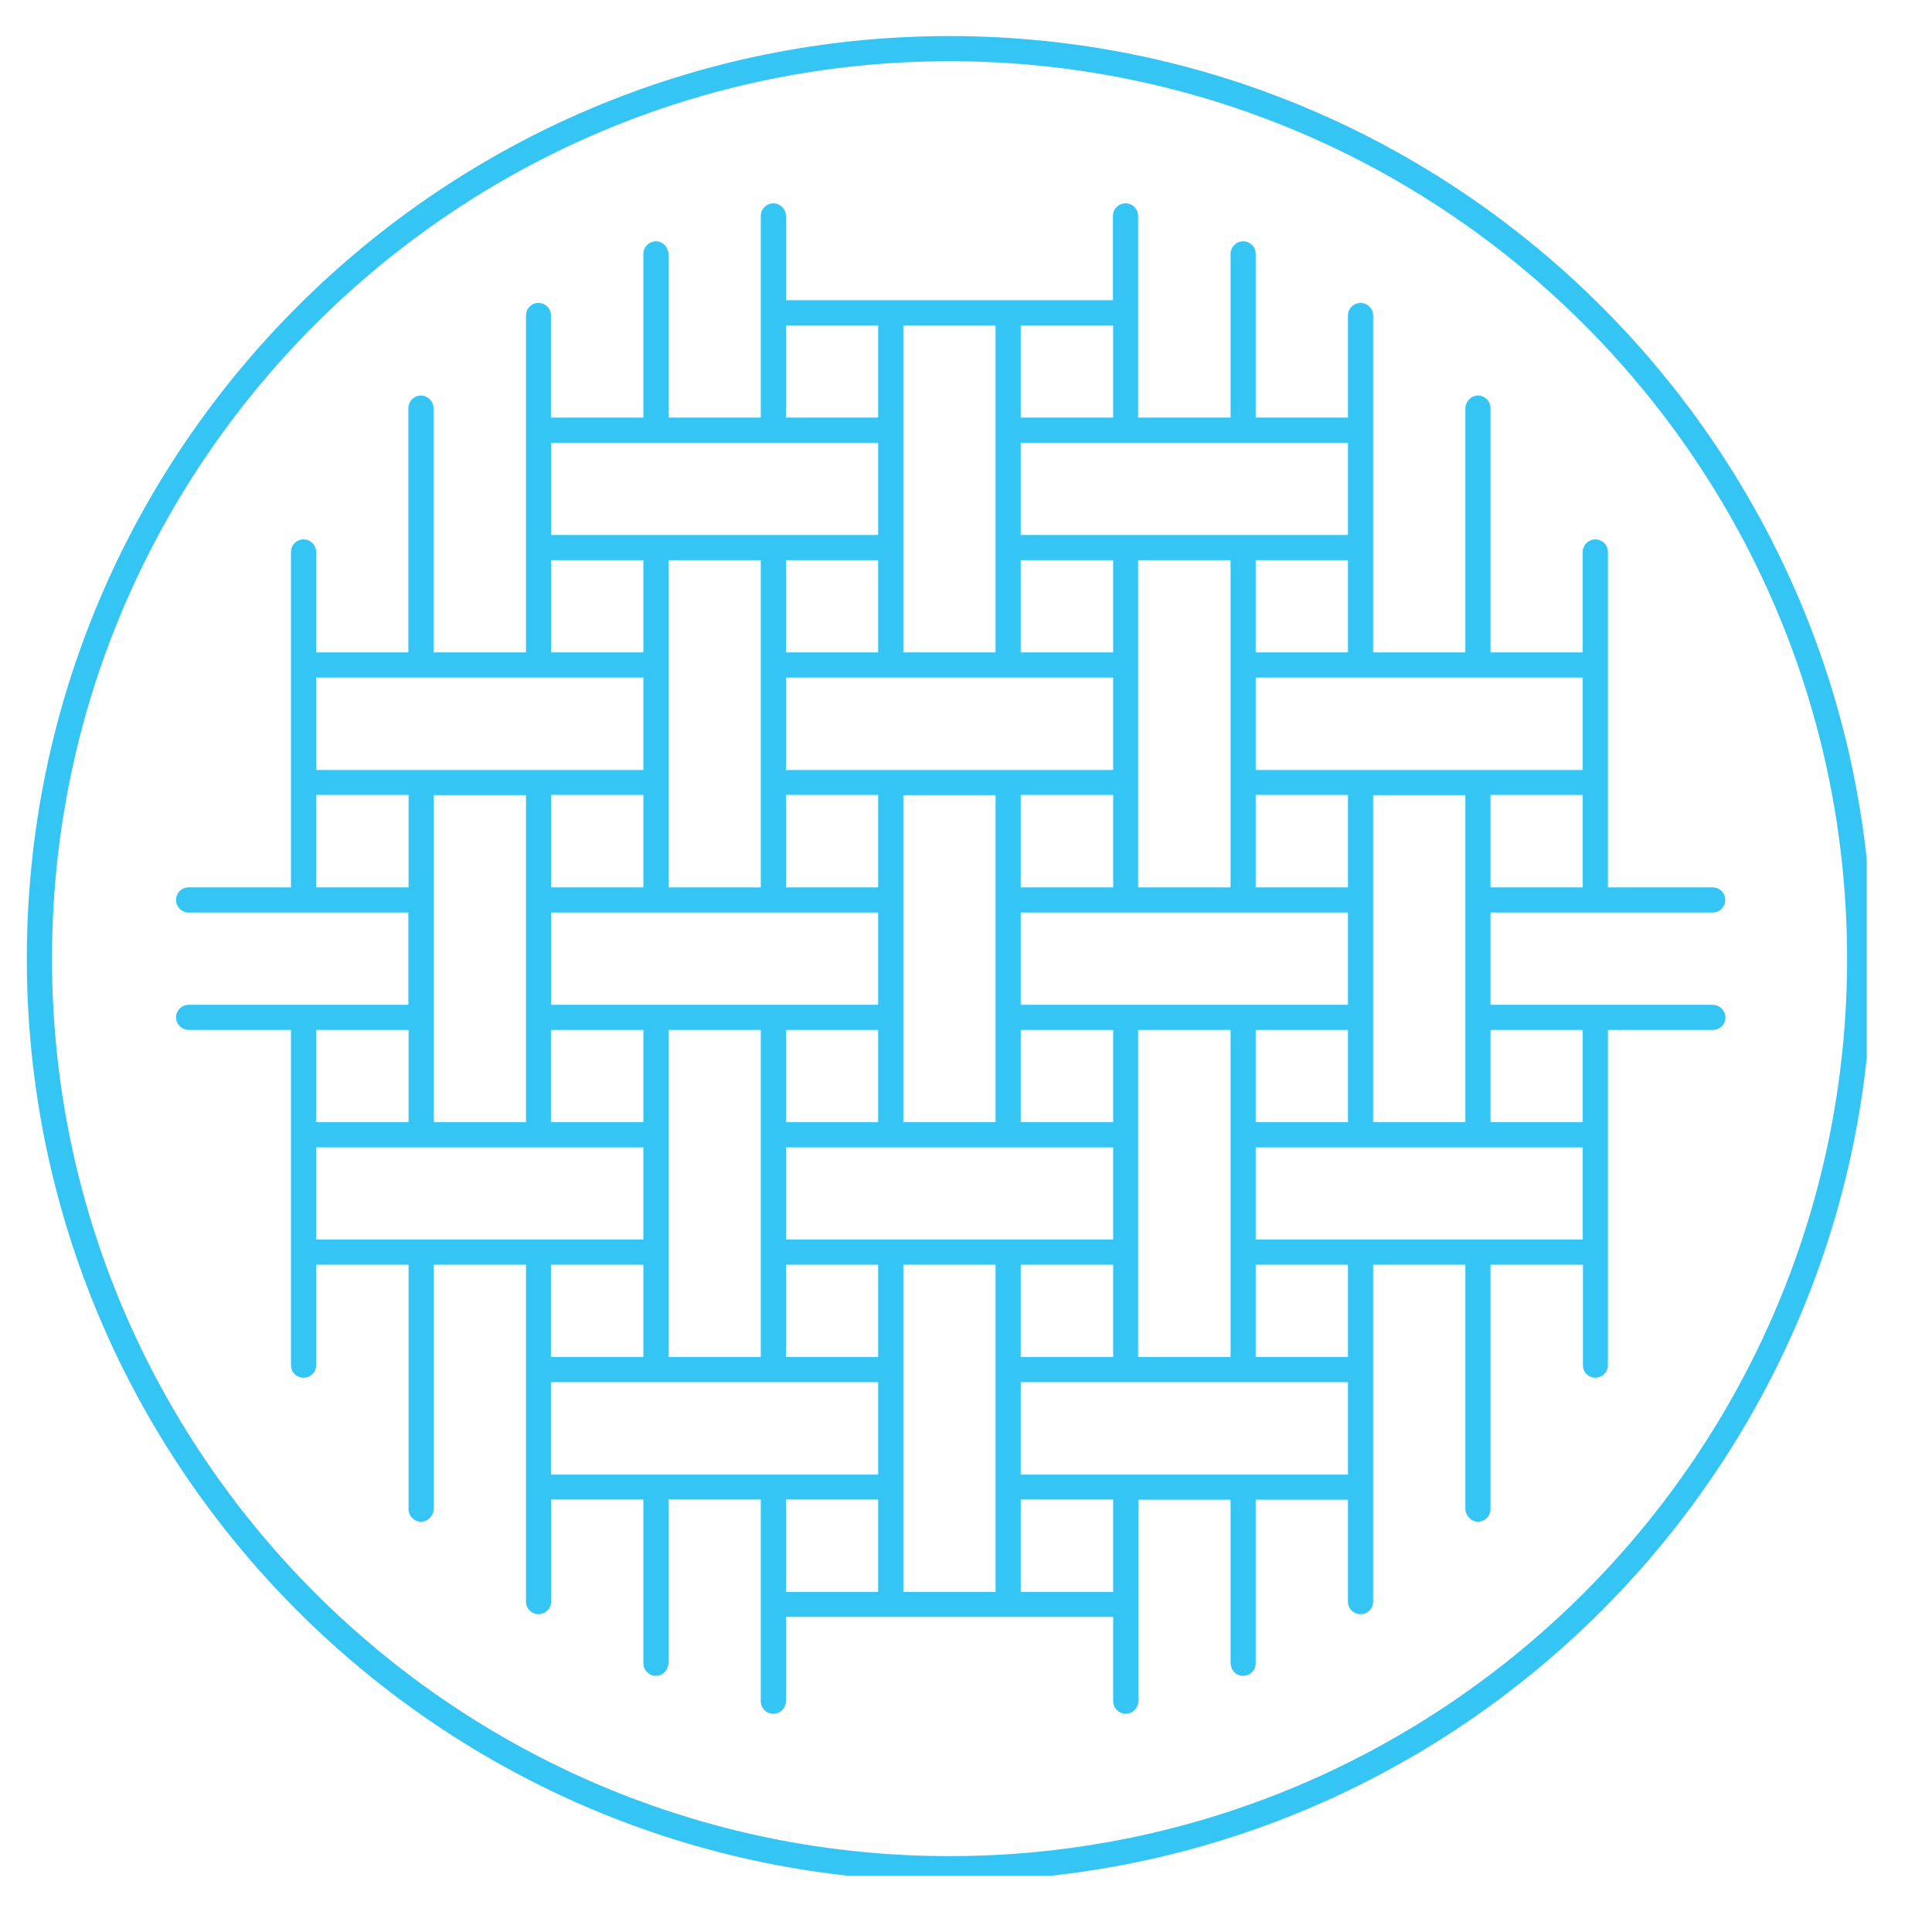
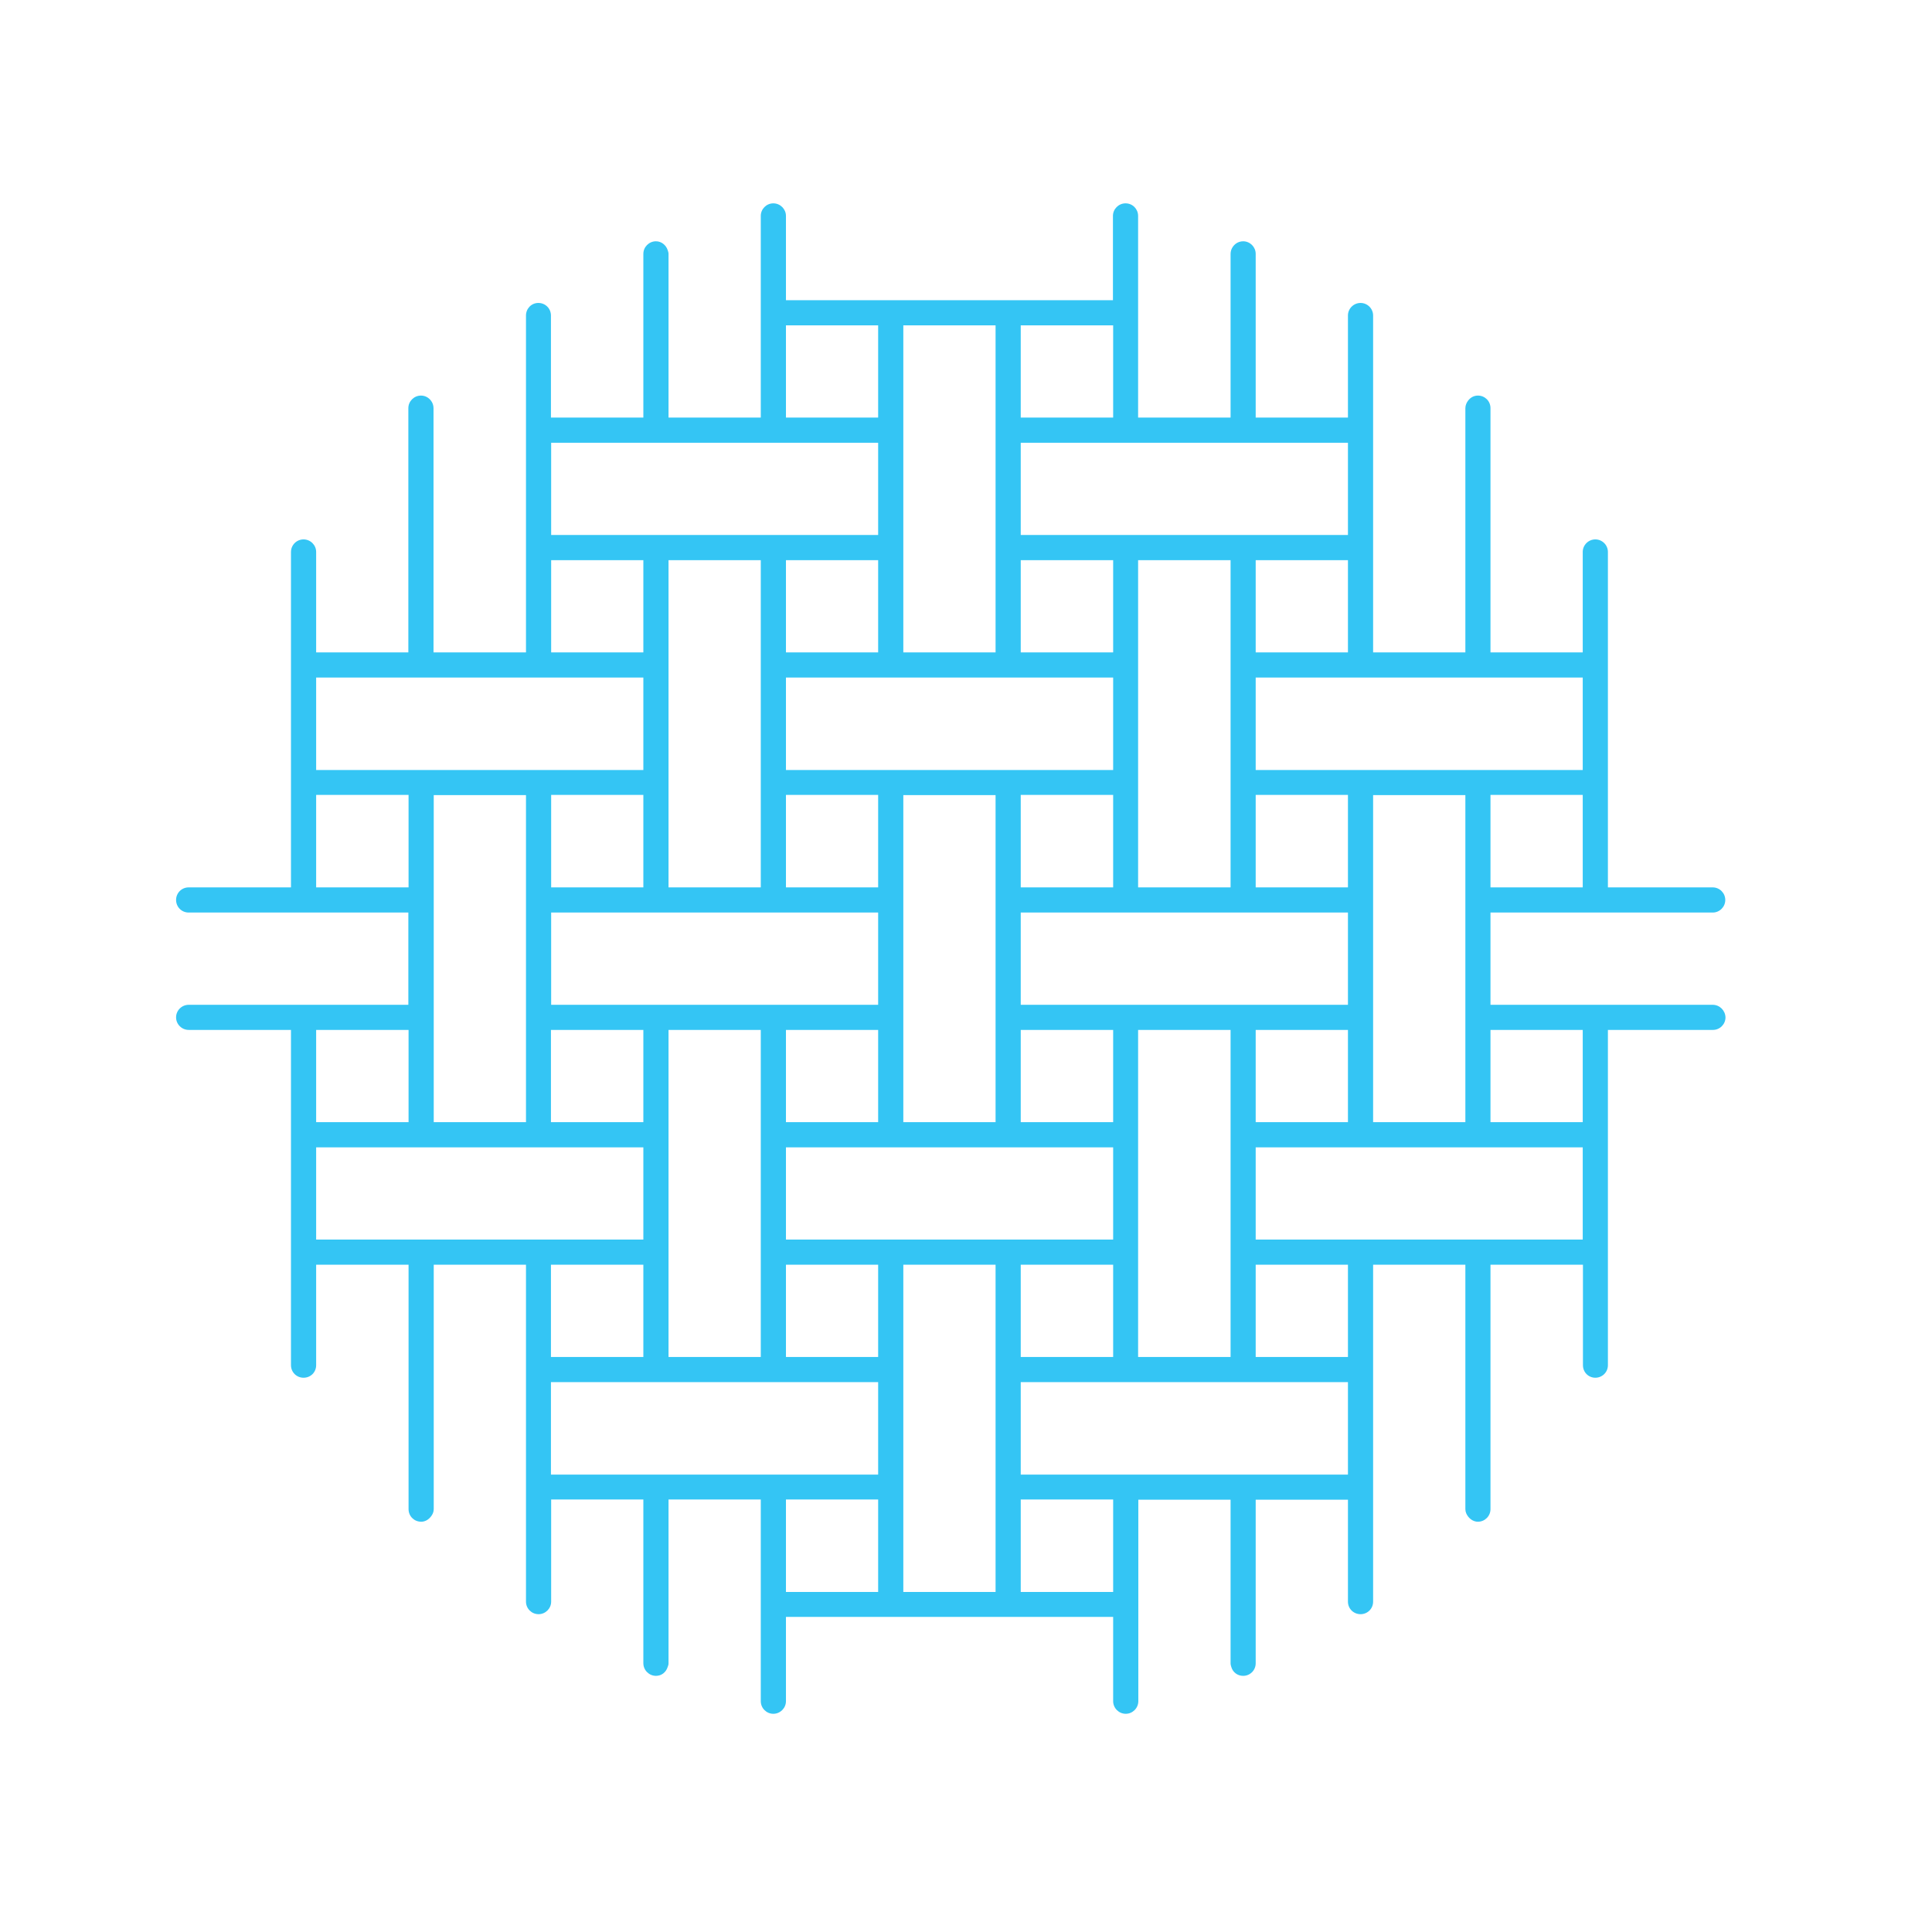
<svg xmlns="http://www.w3.org/2000/svg" width="48" zoomAndPan="magnify" viewBox="0 0 36 36" height="48" preserveAspectRatio="xMidYMid meet" version="1.0">
  <defs>
    <clipPath id="a2a454ed03">
      <path d="M 0.488 0.656 L 34.785 0.656 L 34.785 34.953 L 0.488 34.953 Z M 0.488 0.656 " clip-rule="nonzero" />
    </clipPath>
  </defs>
  <g clip-path="url(#a2a454ed03)">
-     <path fill="#34c5f4" d="M 17.691 0.672 C 8.211 0.672 0.5 8.383 0.5 17.863 C 0.5 27.344 8.211 35.055 17.691 35.055 C 27.172 35.055 34.883 27.344 34.883 17.863 C 34.883 8.383 27.172 0.672 17.691 0.672 Z M 17.691 34.586 C 8.469 34.586 0.969 27.086 0.969 17.863 C 0.969 8.641 8.473 1.141 17.691 1.141 C 26.914 1.141 34.418 8.641 34.418 17.863 C 34.418 27.086 26.914 34.586 17.691 34.586 Z M 17.691 34.586 " fill-opacity="1" fill-rule="nonzero" />
-   </g>
+     </g>
  <path fill="#34c5f4" d="M 31.914 18.723 L 27.773 18.723 L 27.773 17.004 L 31.914 17.004 C 32.043 17.004 32.148 16.898 32.148 16.77 C 32.148 16.641 32.043 16.535 31.914 16.535 L 29.961 16.535 L 29.961 10.285 C 29.961 10.156 29.855 10.051 29.727 10.051 C 29.598 10.051 29.492 10.156 29.492 10.285 L 29.492 12.156 L 27.773 12.156 L 27.773 7.605 C 27.773 7.473 27.668 7.371 27.539 7.371 C 27.465 7.371 27.402 7.406 27.359 7.461 C 27.328 7.5 27.305 7.551 27.305 7.605 L 27.305 12.156 L 25.586 12.156 L 25.586 5.879 C 25.586 5.75 25.48 5.645 25.352 5.645 C 25.223 5.645 25.117 5.75 25.117 5.879 L 25.117 7.781 L 23.398 7.781 L 23.398 4.73 C 23.398 4.602 23.293 4.496 23.164 4.496 C 23.059 4.496 22.973 4.566 22.941 4.66 C 22.934 4.684 22.93 4.707 22.93 4.73 L 22.93 7.781 L 21.207 7.781 L 21.207 4.023 C 21.207 3.895 21.105 3.789 20.973 3.789 C 20.844 3.789 20.738 3.895 20.738 4.023 L 20.738 5.594 L 14.645 5.594 L 14.645 4.023 C 14.645 3.895 14.539 3.789 14.41 3.789 C 14.281 3.789 14.176 3.895 14.176 4.023 L 14.176 7.781 L 12.457 7.781 L 12.457 4.73 C 12.457 4.707 12.449 4.684 12.441 4.66 C 12.41 4.566 12.324 4.496 12.223 4.496 C 12.094 4.496 11.988 4.602 11.988 4.73 L 11.988 7.781 L 10.266 7.781 L 10.266 5.879 C 10.266 5.75 10.164 5.645 10.031 5.645 C 9.902 5.645 9.801 5.75 9.801 5.879 L 9.801 12.156 L 8.078 12.156 L 8.078 7.605 C 8.078 7.551 8.059 7.5 8.027 7.461 C 7.984 7.406 7.918 7.371 7.844 7.371 C 7.715 7.371 7.609 7.477 7.609 7.605 L 7.609 12.156 L 5.891 12.156 L 5.891 10.285 C 5.891 10.156 5.785 10.051 5.656 10.051 C 5.527 10.051 5.422 10.156 5.422 10.285 L 5.422 16.535 L 3.516 16.535 C 3.383 16.535 3.281 16.641 3.281 16.77 C 3.281 16.898 3.383 17.004 3.516 17.004 L 7.609 17.004 L 7.609 18.723 L 3.516 18.723 C 3.387 18.723 3.281 18.828 3.281 18.957 C 3.281 19.086 3.387 19.191 3.516 19.191 L 5.422 19.191 L 5.422 25.438 C 5.422 25.57 5.527 25.672 5.656 25.672 C 5.789 25.672 5.891 25.57 5.891 25.438 L 5.891 23.566 L 7.613 23.566 L 7.613 28.121 C 7.613 28.25 7.715 28.355 7.848 28.355 C 7.922 28.355 7.984 28.316 8.027 28.262 C 8.059 28.223 8.082 28.176 8.082 28.121 L 8.082 23.566 L 9.801 23.566 L 9.801 29.844 C 9.801 29.973 9.906 30.078 10.035 30.078 C 10.164 30.078 10.27 29.973 10.27 29.844 L 10.27 27.941 L 11.988 27.941 L 11.988 30.992 C 11.988 31.121 12.094 31.227 12.223 31.227 C 12.328 31.227 12.41 31.16 12.441 31.062 C 12.449 31.043 12.457 31.02 12.457 30.992 L 12.457 27.941 L 14.176 27.941 L 14.176 31.699 C 14.176 31.828 14.281 31.934 14.41 31.934 C 14.539 31.934 14.645 31.828 14.645 31.699 L 14.645 30.129 L 20.742 30.129 L 20.742 31.699 C 20.742 31.828 20.848 31.934 20.977 31.934 C 21.105 31.934 21.211 31.828 21.211 31.699 L 21.211 27.945 L 22.93 27.945 L 22.93 30.992 C 22.93 31.02 22.938 31.043 22.945 31.066 C 22.973 31.16 23.059 31.227 23.164 31.227 C 23.293 31.227 23.398 31.125 23.398 30.992 L 23.398 27.945 L 25.117 27.945 L 25.117 29.844 C 25.117 29.977 25.223 30.078 25.352 30.078 C 25.48 30.078 25.586 29.977 25.586 29.844 L 25.586 23.566 L 27.305 23.566 L 27.305 28.121 C 27.305 28.176 27.328 28.223 27.359 28.262 C 27.402 28.316 27.465 28.355 27.539 28.355 C 27.668 28.355 27.773 28.25 27.773 28.121 L 27.773 23.566 L 29.496 23.566 L 29.496 25.438 C 29.496 25.57 29.598 25.672 29.727 25.672 C 29.855 25.672 29.961 25.57 29.961 25.438 L 29.961 19.191 L 31.918 19.191 C 32.047 19.191 32.152 19.086 32.152 18.957 C 32.148 18.828 32.043 18.723 31.914 18.723 Z M 29.492 16.535 L 27.773 16.535 L 27.773 14.812 L 29.492 14.812 Z M 25.352 12.625 L 29.492 12.625 L 29.492 14.348 L 23.398 14.348 L 23.398 12.625 Z M 27.305 14.816 L 27.305 20.91 L 25.586 20.91 L 25.586 14.816 Z M 23.164 18.723 L 19.02 18.723 L 19.02 17.004 L 25.117 17.004 L 25.117 18.723 Z M 25.117 19.191 L 25.117 20.91 L 23.398 20.91 L 23.398 19.191 Z M 22.93 19.191 L 22.93 25.285 L 21.207 25.285 L 21.207 19.191 Z M 20.742 19.191 L 20.742 20.91 L 19.02 20.91 L 19.02 19.191 Z M 19.02 16.535 L 19.02 14.812 L 20.742 14.812 L 20.742 16.535 Z M 21.207 16.535 L 21.207 10.438 L 22.93 10.438 L 22.93 16.535 Z M 23.398 16.535 L 23.398 14.812 L 25.117 14.812 L 25.117 16.535 Z M 23.398 12.156 L 23.398 10.438 L 25.117 10.438 L 25.117 12.156 Z M 19.02 6.062 L 20.742 6.062 L 20.742 7.781 L 19.02 7.781 Z M 19.02 8.25 L 25.117 8.25 L 25.117 9.969 L 19.02 9.969 Z M 19.02 10.438 L 20.742 10.438 L 20.742 12.156 L 19.02 12.156 Z M 16.832 10.203 L 16.832 6.062 L 18.551 6.062 L 18.551 12.156 L 16.832 12.156 Z M 18.785 12.625 L 20.742 12.625 L 20.742 14.348 L 14.645 14.348 L 14.645 12.625 Z M 18.551 14.816 L 18.551 20.91 L 16.832 20.91 L 16.832 14.816 Z M 14.41 18.723 L 10.27 18.723 L 10.27 17.004 L 16.363 17.004 L 16.363 18.723 Z M 16.363 19.191 L 16.363 20.91 L 14.645 20.91 L 14.645 19.191 Z M 14.176 19.191 L 14.176 25.285 L 12.457 25.285 L 12.457 19.191 Z M 11.988 19.191 L 11.988 20.91 L 10.266 20.91 L 10.266 19.191 Z M 10.27 16.535 L 10.27 14.812 L 11.988 14.812 L 11.988 16.535 Z M 12.457 16.535 L 12.457 10.438 L 14.176 10.438 L 14.176 16.535 Z M 14.645 16.535 L 14.645 14.812 L 16.363 14.812 L 16.363 16.535 Z M 14.645 12.156 L 14.645 10.438 L 16.363 10.438 L 16.363 12.156 Z M 14.645 6.062 L 16.363 6.062 L 16.363 7.781 L 14.645 7.781 Z M 10.27 8.25 L 16.363 8.25 L 16.363 9.969 L 10.27 9.969 Z M 10.27 10.438 L 11.988 10.438 L 11.988 12.156 L 10.27 12.156 Z M 5.891 12.625 L 11.988 12.625 L 11.988 14.348 L 5.891 14.348 Z M 9.801 14.816 L 9.801 20.91 L 8.082 20.91 L 8.082 14.816 Z M 5.891 16.535 L 5.891 14.812 L 7.613 14.812 L 7.613 16.535 Z M 5.891 19.191 L 7.613 19.191 L 7.613 20.91 L 5.891 20.91 Z M 10.035 23.098 L 5.891 23.098 L 5.891 21.379 L 11.988 21.379 L 11.988 23.098 Z M 11.988 23.566 L 11.988 25.285 L 10.266 25.285 L 10.266 23.566 Z M 16.363 29.664 L 14.645 29.664 L 14.645 27.941 L 16.363 27.941 Z M 16.363 27.477 L 10.266 27.477 L 10.266 25.754 L 16.363 25.754 Z M 16.363 25.285 L 14.645 25.285 L 14.645 23.566 L 16.363 23.566 Z M 18.551 25.52 L 18.551 29.664 L 16.832 29.664 L 16.832 23.566 L 18.551 23.566 Z M 16.598 23.098 L 14.645 23.098 L 14.645 21.379 L 20.742 21.379 L 20.742 23.098 Z M 20.742 23.566 L 20.742 25.285 L 19.02 25.285 L 19.02 23.566 Z M 20.742 29.664 L 19.02 29.664 L 19.02 27.941 L 20.742 27.941 Z M 25.117 27.477 L 19.02 27.477 L 19.02 25.754 L 25.117 25.754 Z M 25.117 25.285 L 23.398 25.285 L 23.398 23.566 L 25.117 23.566 Z M 29.492 23.098 L 23.398 23.098 L 23.398 21.379 L 29.492 21.379 Z M 29.492 20.91 L 27.773 20.91 L 27.773 19.191 L 29.492 19.191 Z M 29.492 20.91 " fill-opacity="1" fill-rule="nonzero" />
</svg>